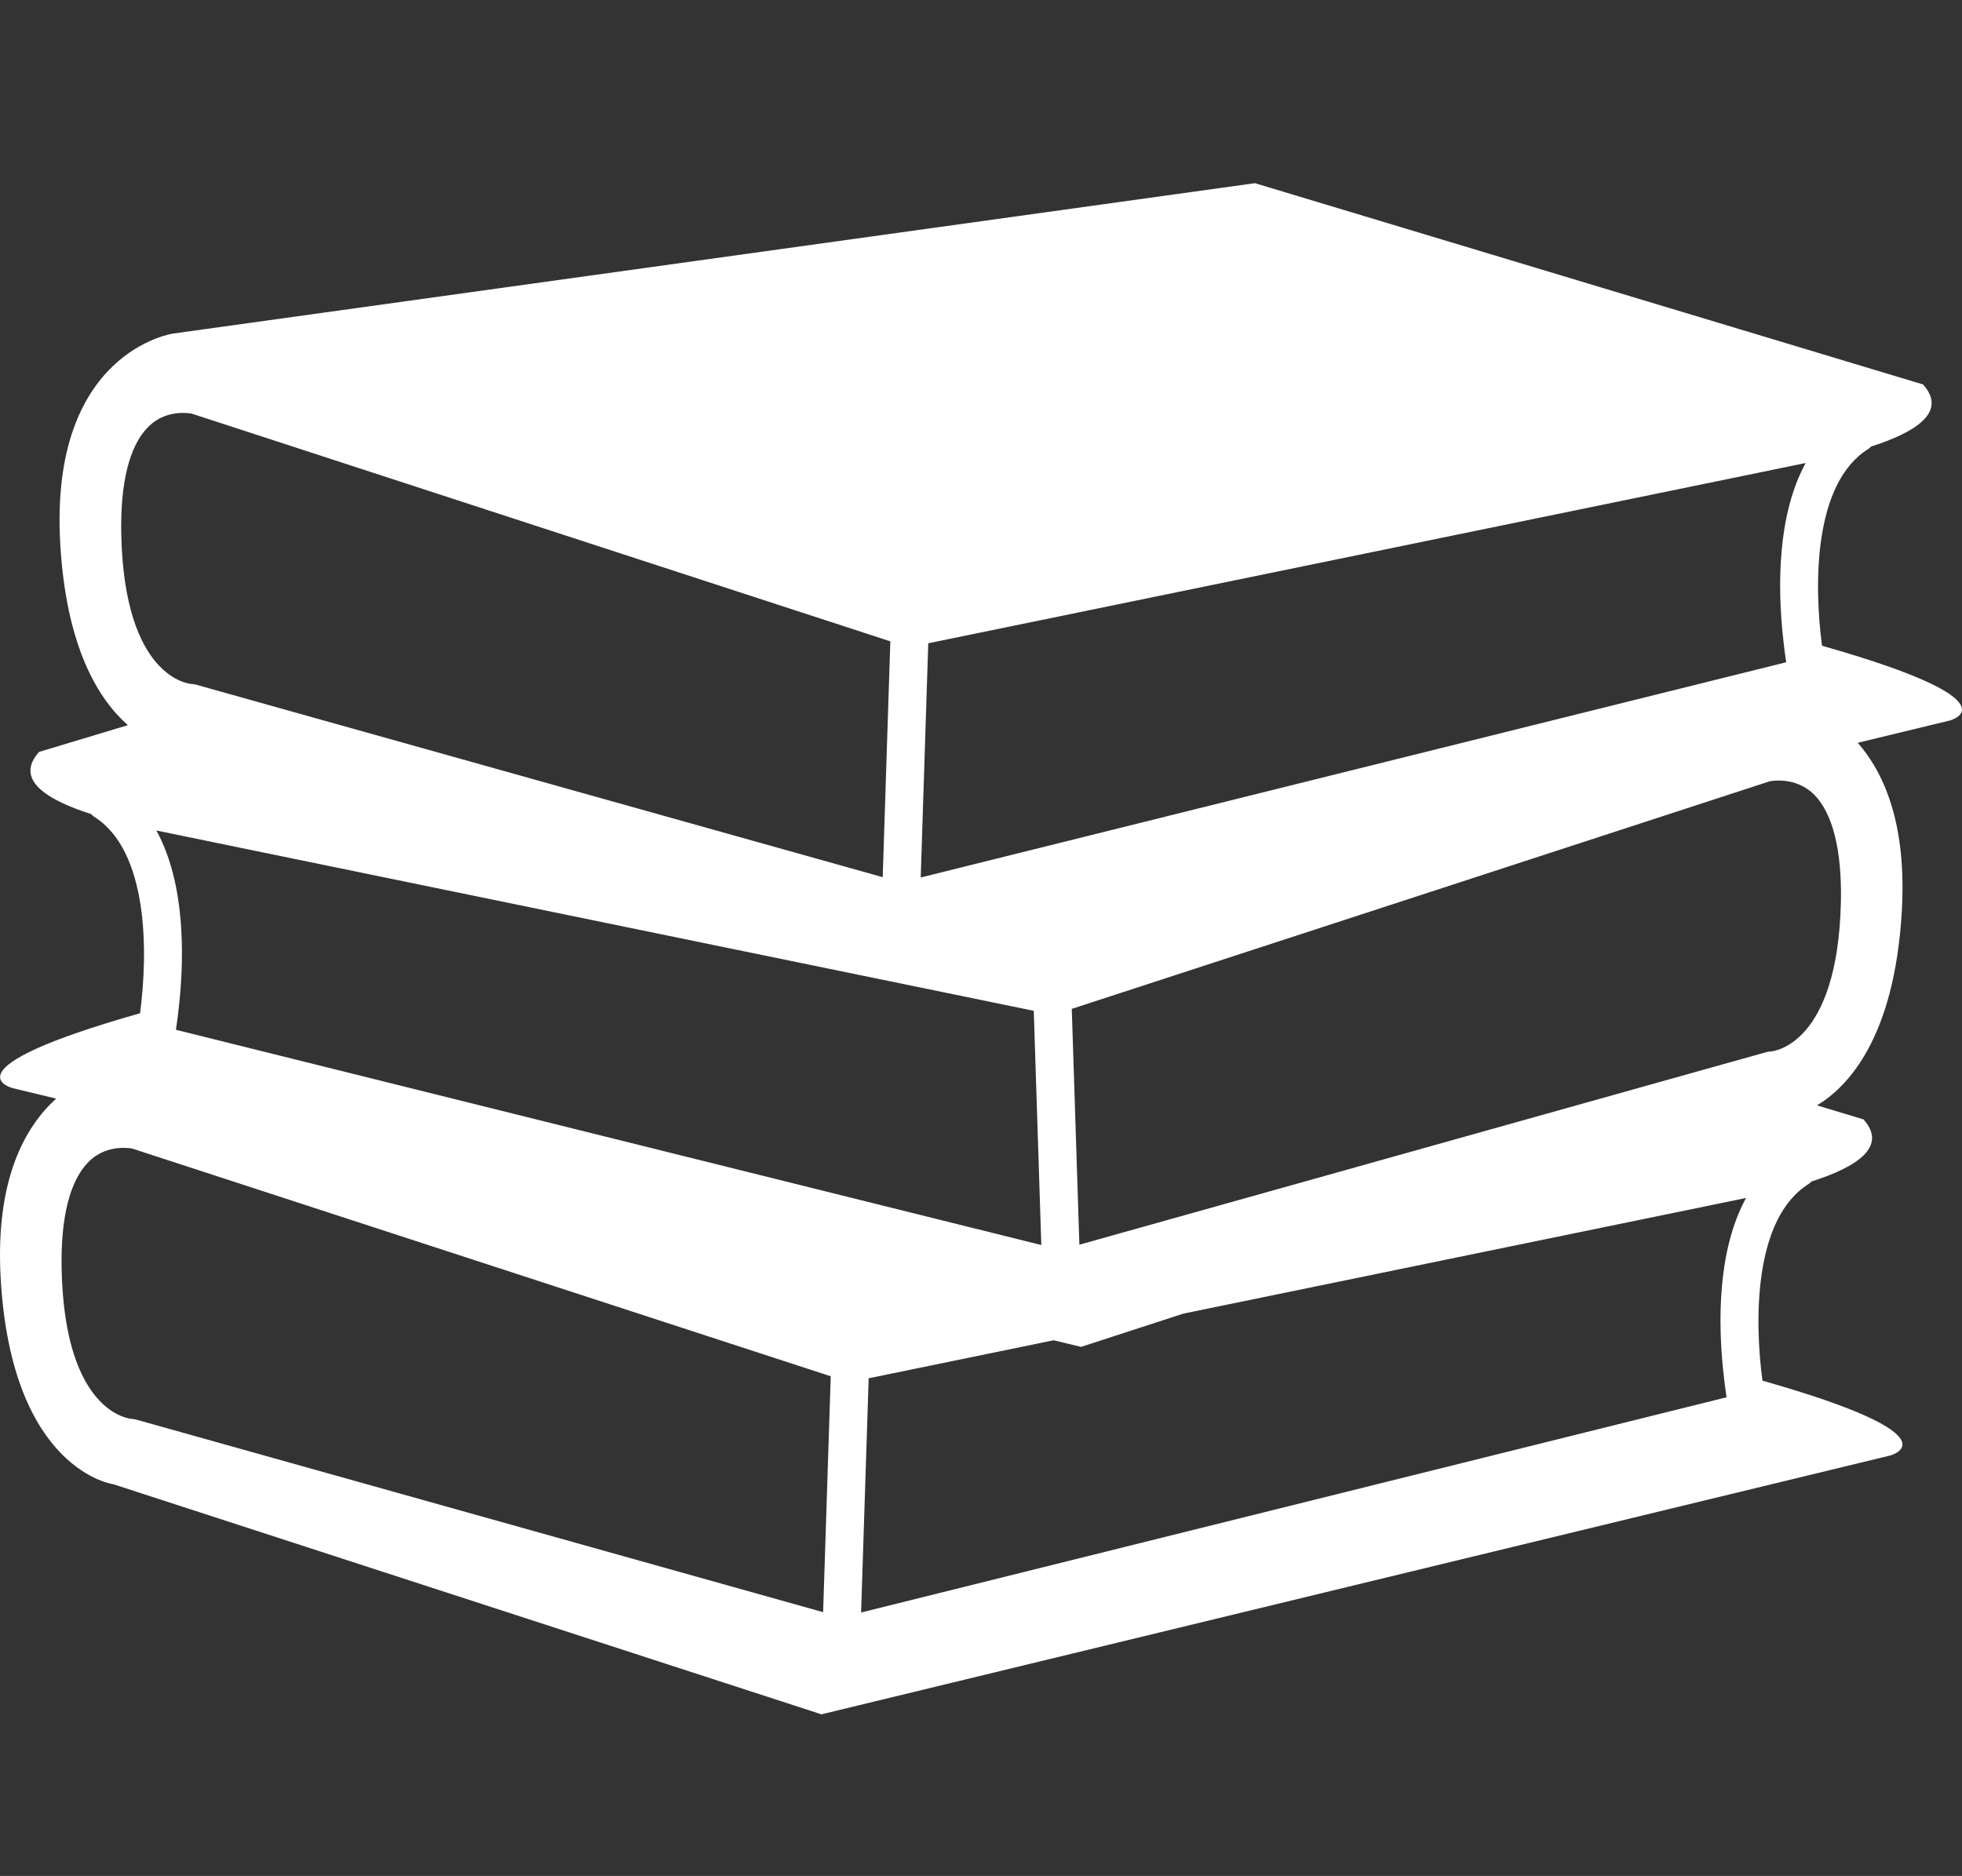
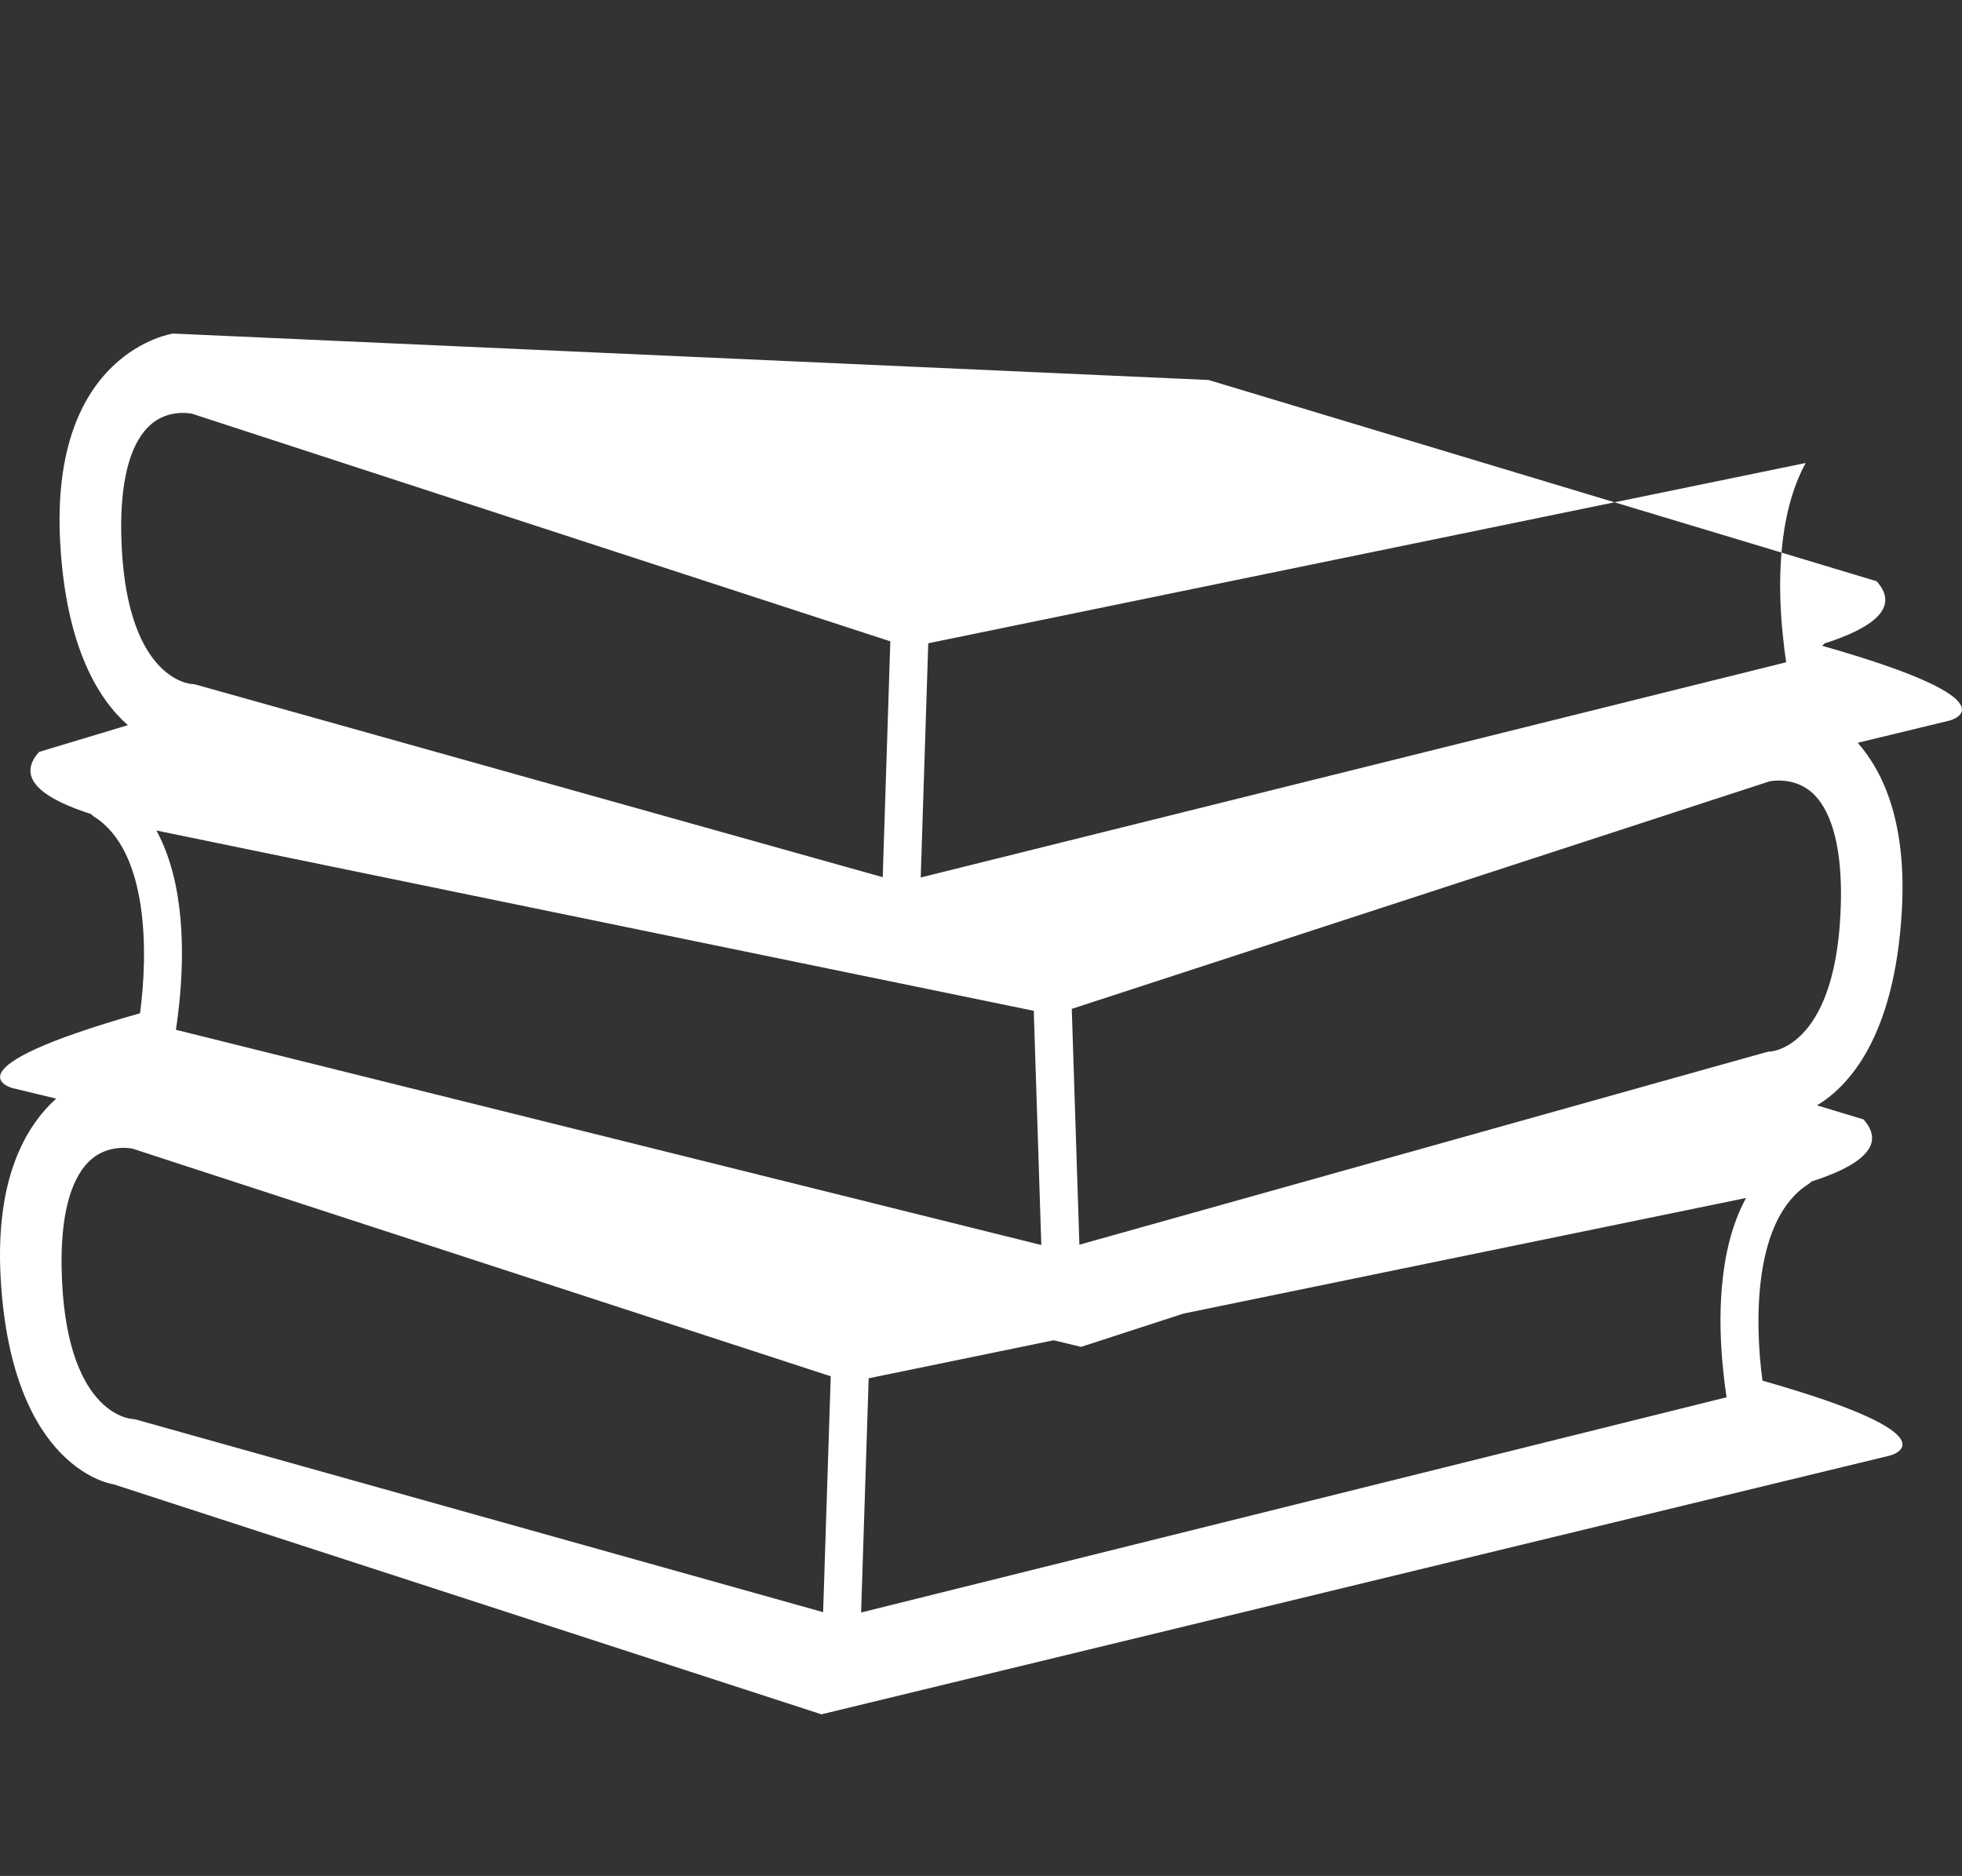
<svg xmlns="http://www.w3.org/2000/svg" version="1.1" id="Calque_1" x="0px" y="0px" viewBox="0 0 595.28 569.31" style="enable-background:new 0 0 595.28 569.31;" xml:space="preserve">
  <rect x="0" y="0" width="595.28" height="569.31" fill="#333333" stroke="none" />
  <style type="text/css">
	.st0{fill:#FFFFFF;}
</style>
  <g>
-     <path class="st0" d="M552.81,195.97c-2.41-18.1-2.75-49.26,14.06-59.73c0.3-0.19,0.52-0.47,0.79-0.71   c13.74-4.4,23.25-10.56,15.79-18.86l-202.7-61.08L52.51,101.23c0,0-37.59,5.37-34.23,63.77c1.82,31.78,11.79,47.39,20.51,55.07   l-26.93,8.12c-7.48,8.3,2.03,14.47,15.78,18.86c0.26,0.25,0.48,0.52,0.79,0.71c16.8,10.47,16.47,41.64,14.06,59.74   C-17.86,324.62,3.8,330.21,3.8,330.21l13.24,3.2c-9.31,8.41-18.56,24.37-16.83,54.63c3.36,58.38,34.23,62.41,34.23,62.41   l214.79,69.81l324.2-78.53c0,0,21.67-5.59-38.69-22.73c-2.43-18.07-2.76-49.23,14.07-59.73c0.31-0.19,0.53-0.47,0.79-0.7   c13.74-4.4,23.24-10.56,15.78-18.86l-14.09-4.25c9.4-5.67,23.51-20.48,25.73-58.95c1.53-26.46-5.38-41.96-13.37-51.09l27.85-6.74   C591.49,218.7,613.16,213.1,552.81,195.97L552.81,195.97z M281.64,195.22l54.52-11.2l184.24-37.86l27.45-5.65   c-8.77,16.05-8.4,38.02-6.95,52.14c0.32,3.19,0.68,6.11,1.04,8.33l-30.04,7.47L279.35,266.3L281.64,195.22L281.64,195.22z    M47.45,252.04l27.45,5.65l176.94,36.37l15.46,3.17l46.35,9.53l2.29,71.08l-239-59.46l-23.56-5.86c0.35-2.22,0.71-5.13,1.04-8.34   C55.85,290.07,56.23,268.09,47.45,252.04L47.45,252.04z M36.79,162.18c-0.33-15.53,2.44-26.77,8.03-32.47   c3.56-3.65,7.76-4.4,10.64-4.4c1.52,0,2.62,0.21,2.69,0.21l141.42,46.11l70.56,23l-2.31,71.57L69.88,210.7l-10.45-2.93   c-0.43-0.11-0.86-0.18-1.31-0.2C57.31,207.52,37.74,205.72,36.79,162.18L36.79,162.18z M249.74,489.26L41.36,430.83   c-0.43-0.11-0.86-0.18-1.3-0.21c-0.83-0.06-20.41-1.85-21.36-45.38c-0.34-15.55,2.44-26.77,8.03-32.49   c3.57-3.65,7.77-4.4,10.65-4.4c1.53,0,2.62,0.2,2.7,0.2c0,0,0.01,0,0,0l211.97,69.12L249.74,489.26z M522.8,415.7   c0.33,3.2,0.69,6.12,1.05,8.34l-262.59,65.32l2.3-71.08l56.14-11.54l8.29,2.01l31.07-10.1l143.24-29.44l27.46-5.65   C520.98,379.61,521.35,401.59,522.8,415.7L522.8,415.7z M537.27,319.1c-0.48,0.01-0.95,0.08-1.41,0.22l-19.8,5.54l-188.57,52.88   l-2.31-71.57l61.87-20.18l149.81-48.86c0.02-0.01,7.88-1.76,13.65,4.11c5.59,5.71,8.36,16.94,8.03,32.47   C557.56,317.23,537.98,319.04,537.27,319.1L537.27,319.1z" />
+     <path class="st0" d="M552.81,195.97c0.3-0.19,0.52-0.47,0.79-0.71   c13.74-4.4,23.25-10.56,15.79-18.86l-202.7-61.08L52.51,101.23c0,0-37.59,5.37-34.23,63.77c1.82,31.78,11.79,47.39,20.51,55.07   l-26.93,8.12c-7.48,8.3,2.03,14.47,15.78,18.86c0.26,0.25,0.48,0.52,0.79,0.71c16.8,10.47,16.47,41.64,14.06,59.74   C-17.86,324.62,3.8,330.21,3.8,330.21l13.24,3.2c-9.31,8.41-18.56,24.37-16.83,54.63c3.36,58.38,34.23,62.41,34.23,62.41   l214.79,69.81l324.2-78.53c0,0,21.67-5.59-38.69-22.73c-2.43-18.07-2.76-49.23,14.07-59.73c0.31-0.19,0.53-0.47,0.79-0.7   c13.74-4.4,23.24-10.56,15.78-18.86l-14.09-4.25c9.4-5.67,23.51-20.48,25.73-58.95c1.53-26.46-5.38-41.96-13.37-51.09l27.85-6.74   C591.49,218.7,613.16,213.1,552.81,195.97L552.81,195.97z M281.64,195.22l54.52-11.2l184.24-37.86l27.45-5.65   c-8.77,16.05-8.4,38.02-6.95,52.14c0.32,3.19,0.68,6.11,1.04,8.33l-30.04,7.47L279.35,266.3L281.64,195.22L281.64,195.22z    M47.45,252.04l27.45,5.65l176.94,36.37l15.46,3.17l46.35,9.53l2.29,71.08l-239-59.46l-23.56-5.86c0.35-2.22,0.71-5.13,1.04-8.34   C55.85,290.07,56.23,268.09,47.45,252.04L47.45,252.04z M36.79,162.18c-0.33-15.53,2.44-26.77,8.03-32.47   c3.56-3.65,7.76-4.4,10.64-4.4c1.52,0,2.62,0.21,2.69,0.21l141.42,46.11l70.56,23l-2.31,71.57L69.88,210.7l-10.45-2.93   c-0.43-0.11-0.86-0.18-1.31-0.2C57.31,207.52,37.74,205.72,36.79,162.18L36.79,162.18z M249.74,489.26L41.36,430.83   c-0.43-0.11-0.86-0.18-1.3-0.21c-0.83-0.06-20.41-1.85-21.36-45.38c-0.34-15.55,2.44-26.77,8.03-32.49   c3.57-3.65,7.77-4.4,10.65-4.4c1.53,0,2.62,0.2,2.7,0.2c0,0,0.01,0,0,0l211.97,69.12L249.74,489.26z M522.8,415.7   c0.33,3.2,0.69,6.12,1.05,8.34l-262.59,65.32l2.3-71.08l56.14-11.54l8.29,2.01l31.07-10.1l143.24-29.44l27.46-5.65   C520.98,379.61,521.35,401.59,522.8,415.7L522.8,415.7z M537.27,319.1c-0.48,0.01-0.95,0.08-1.41,0.22l-19.8,5.54l-188.57,52.88   l-2.31-71.57l61.87-20.18l149.81-48.86c0.02-0.01,7.88-1.76,13.65,4.11c5.59,5.71,8.36,16.94,8.03,32.47   C557.56,317.23,537.98,319.04,537.27,319.1L537.27,319.1z" />
  </g>
</svg>